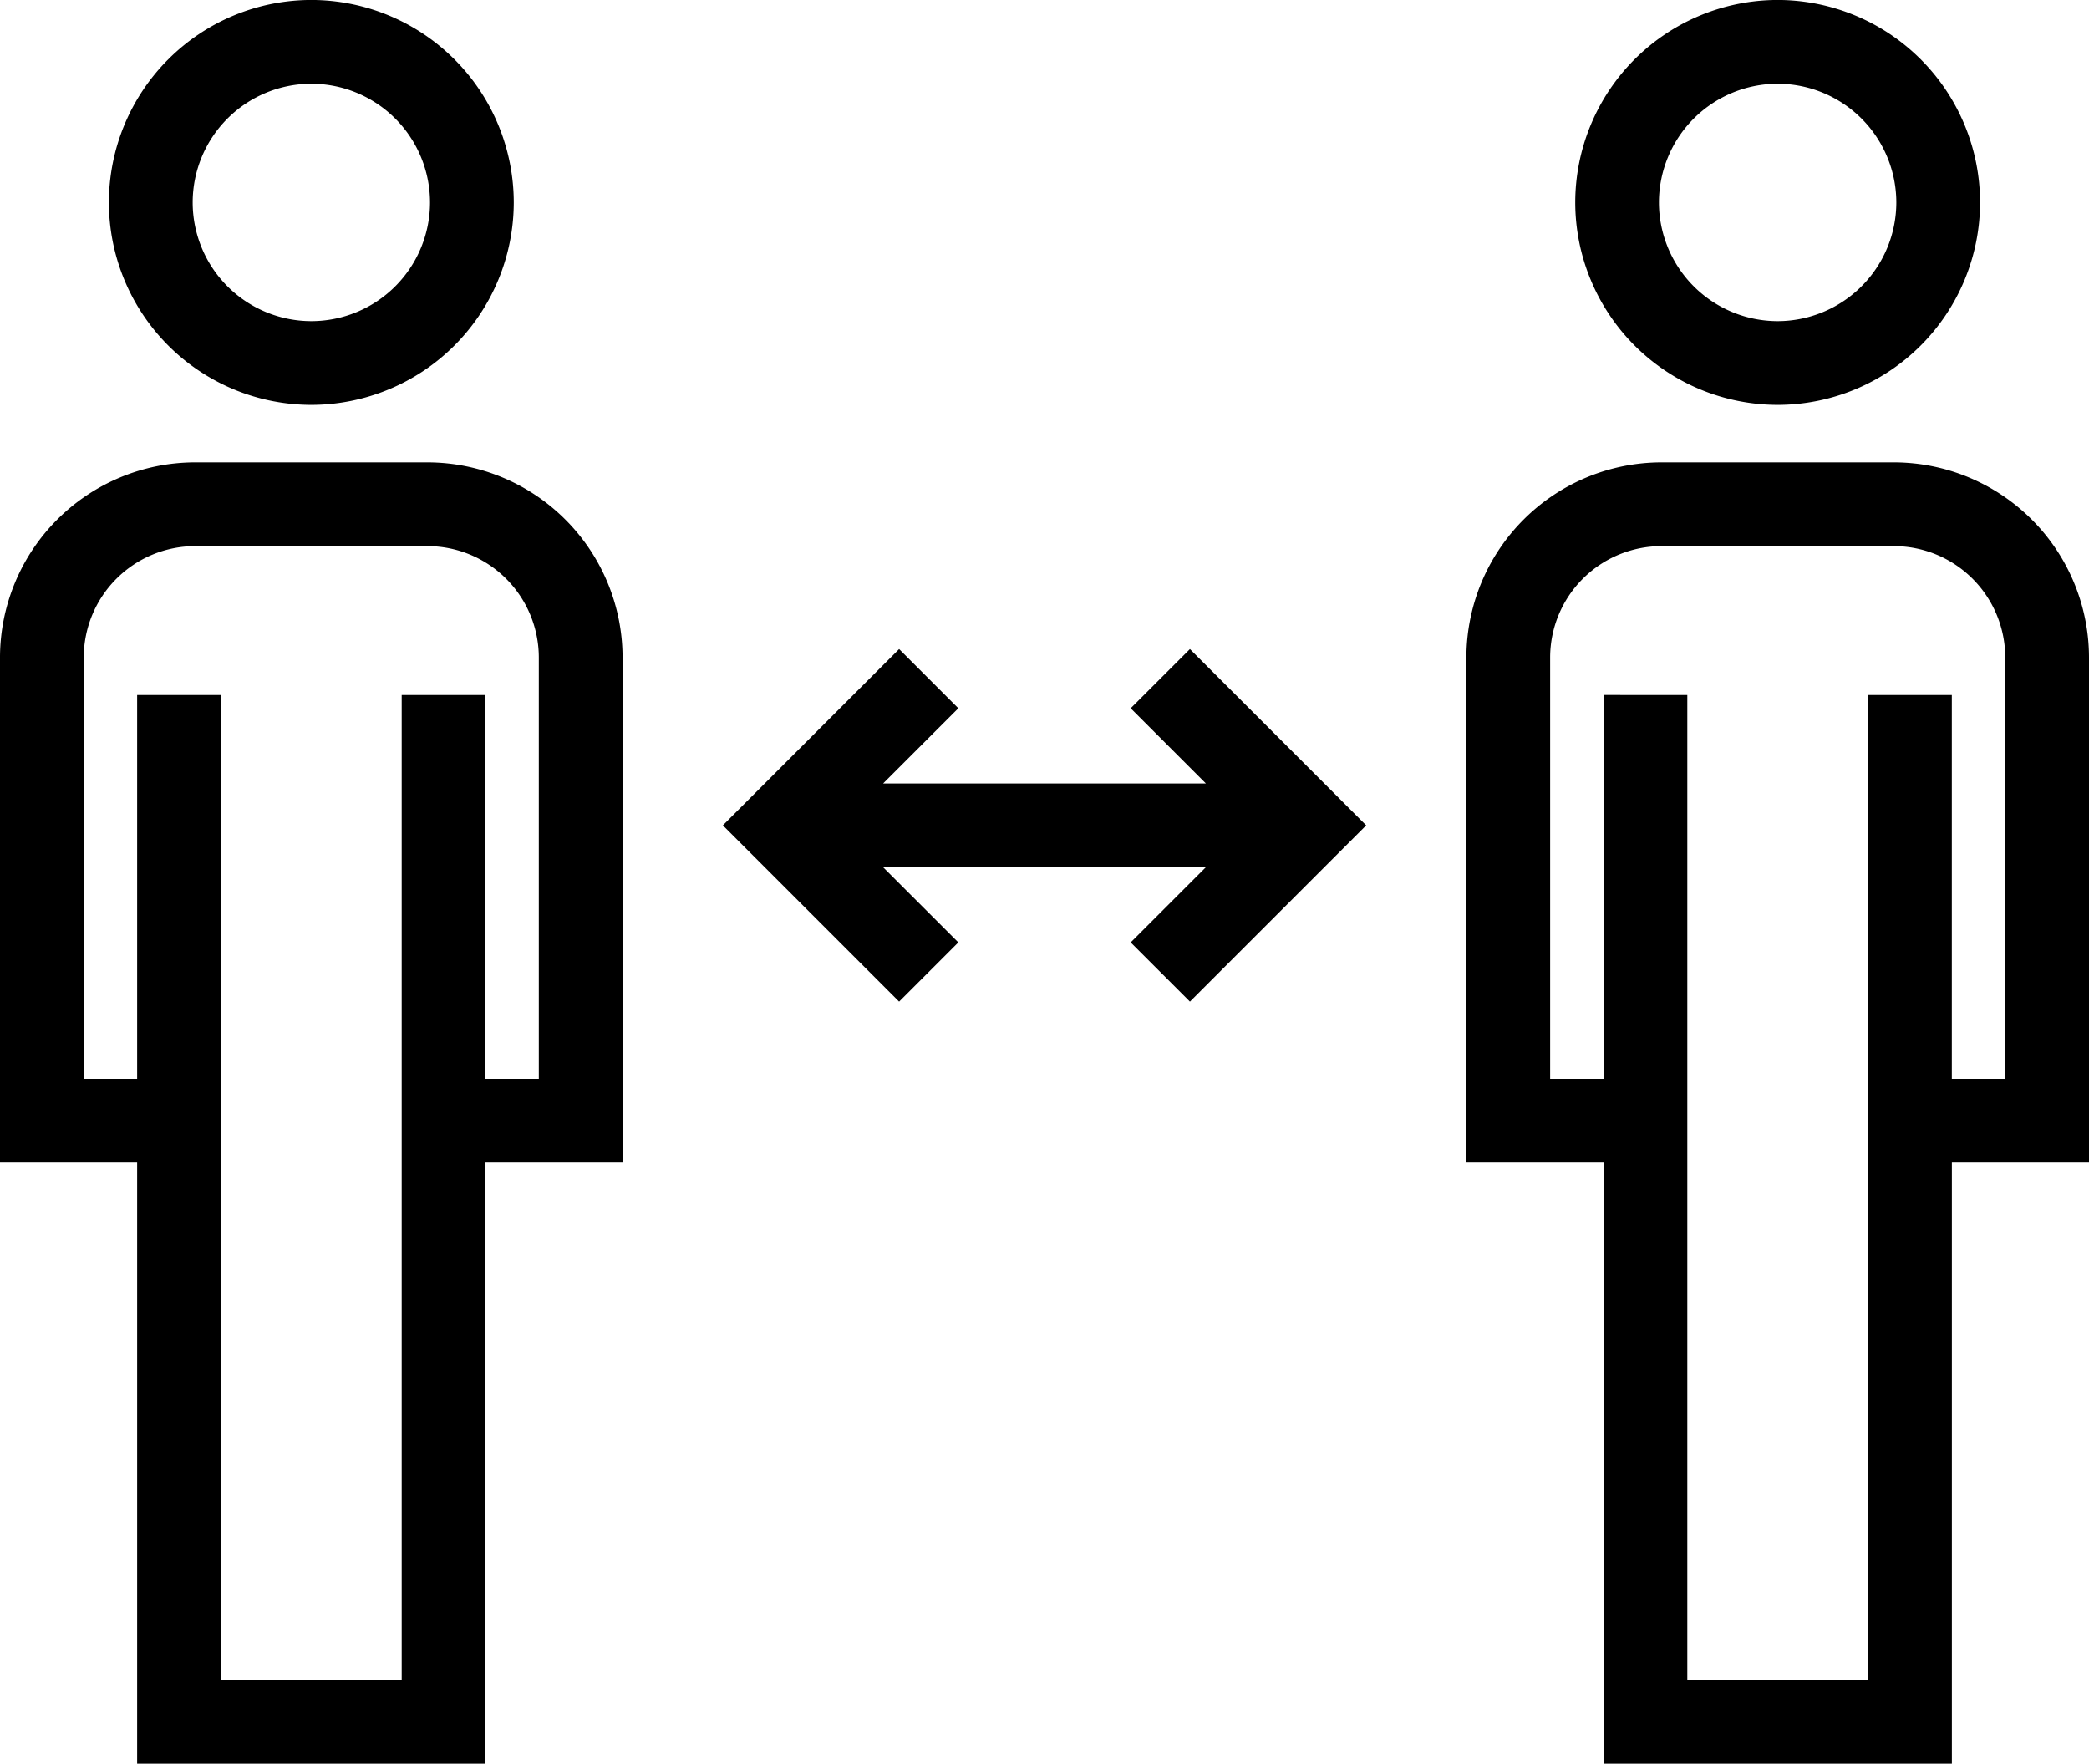
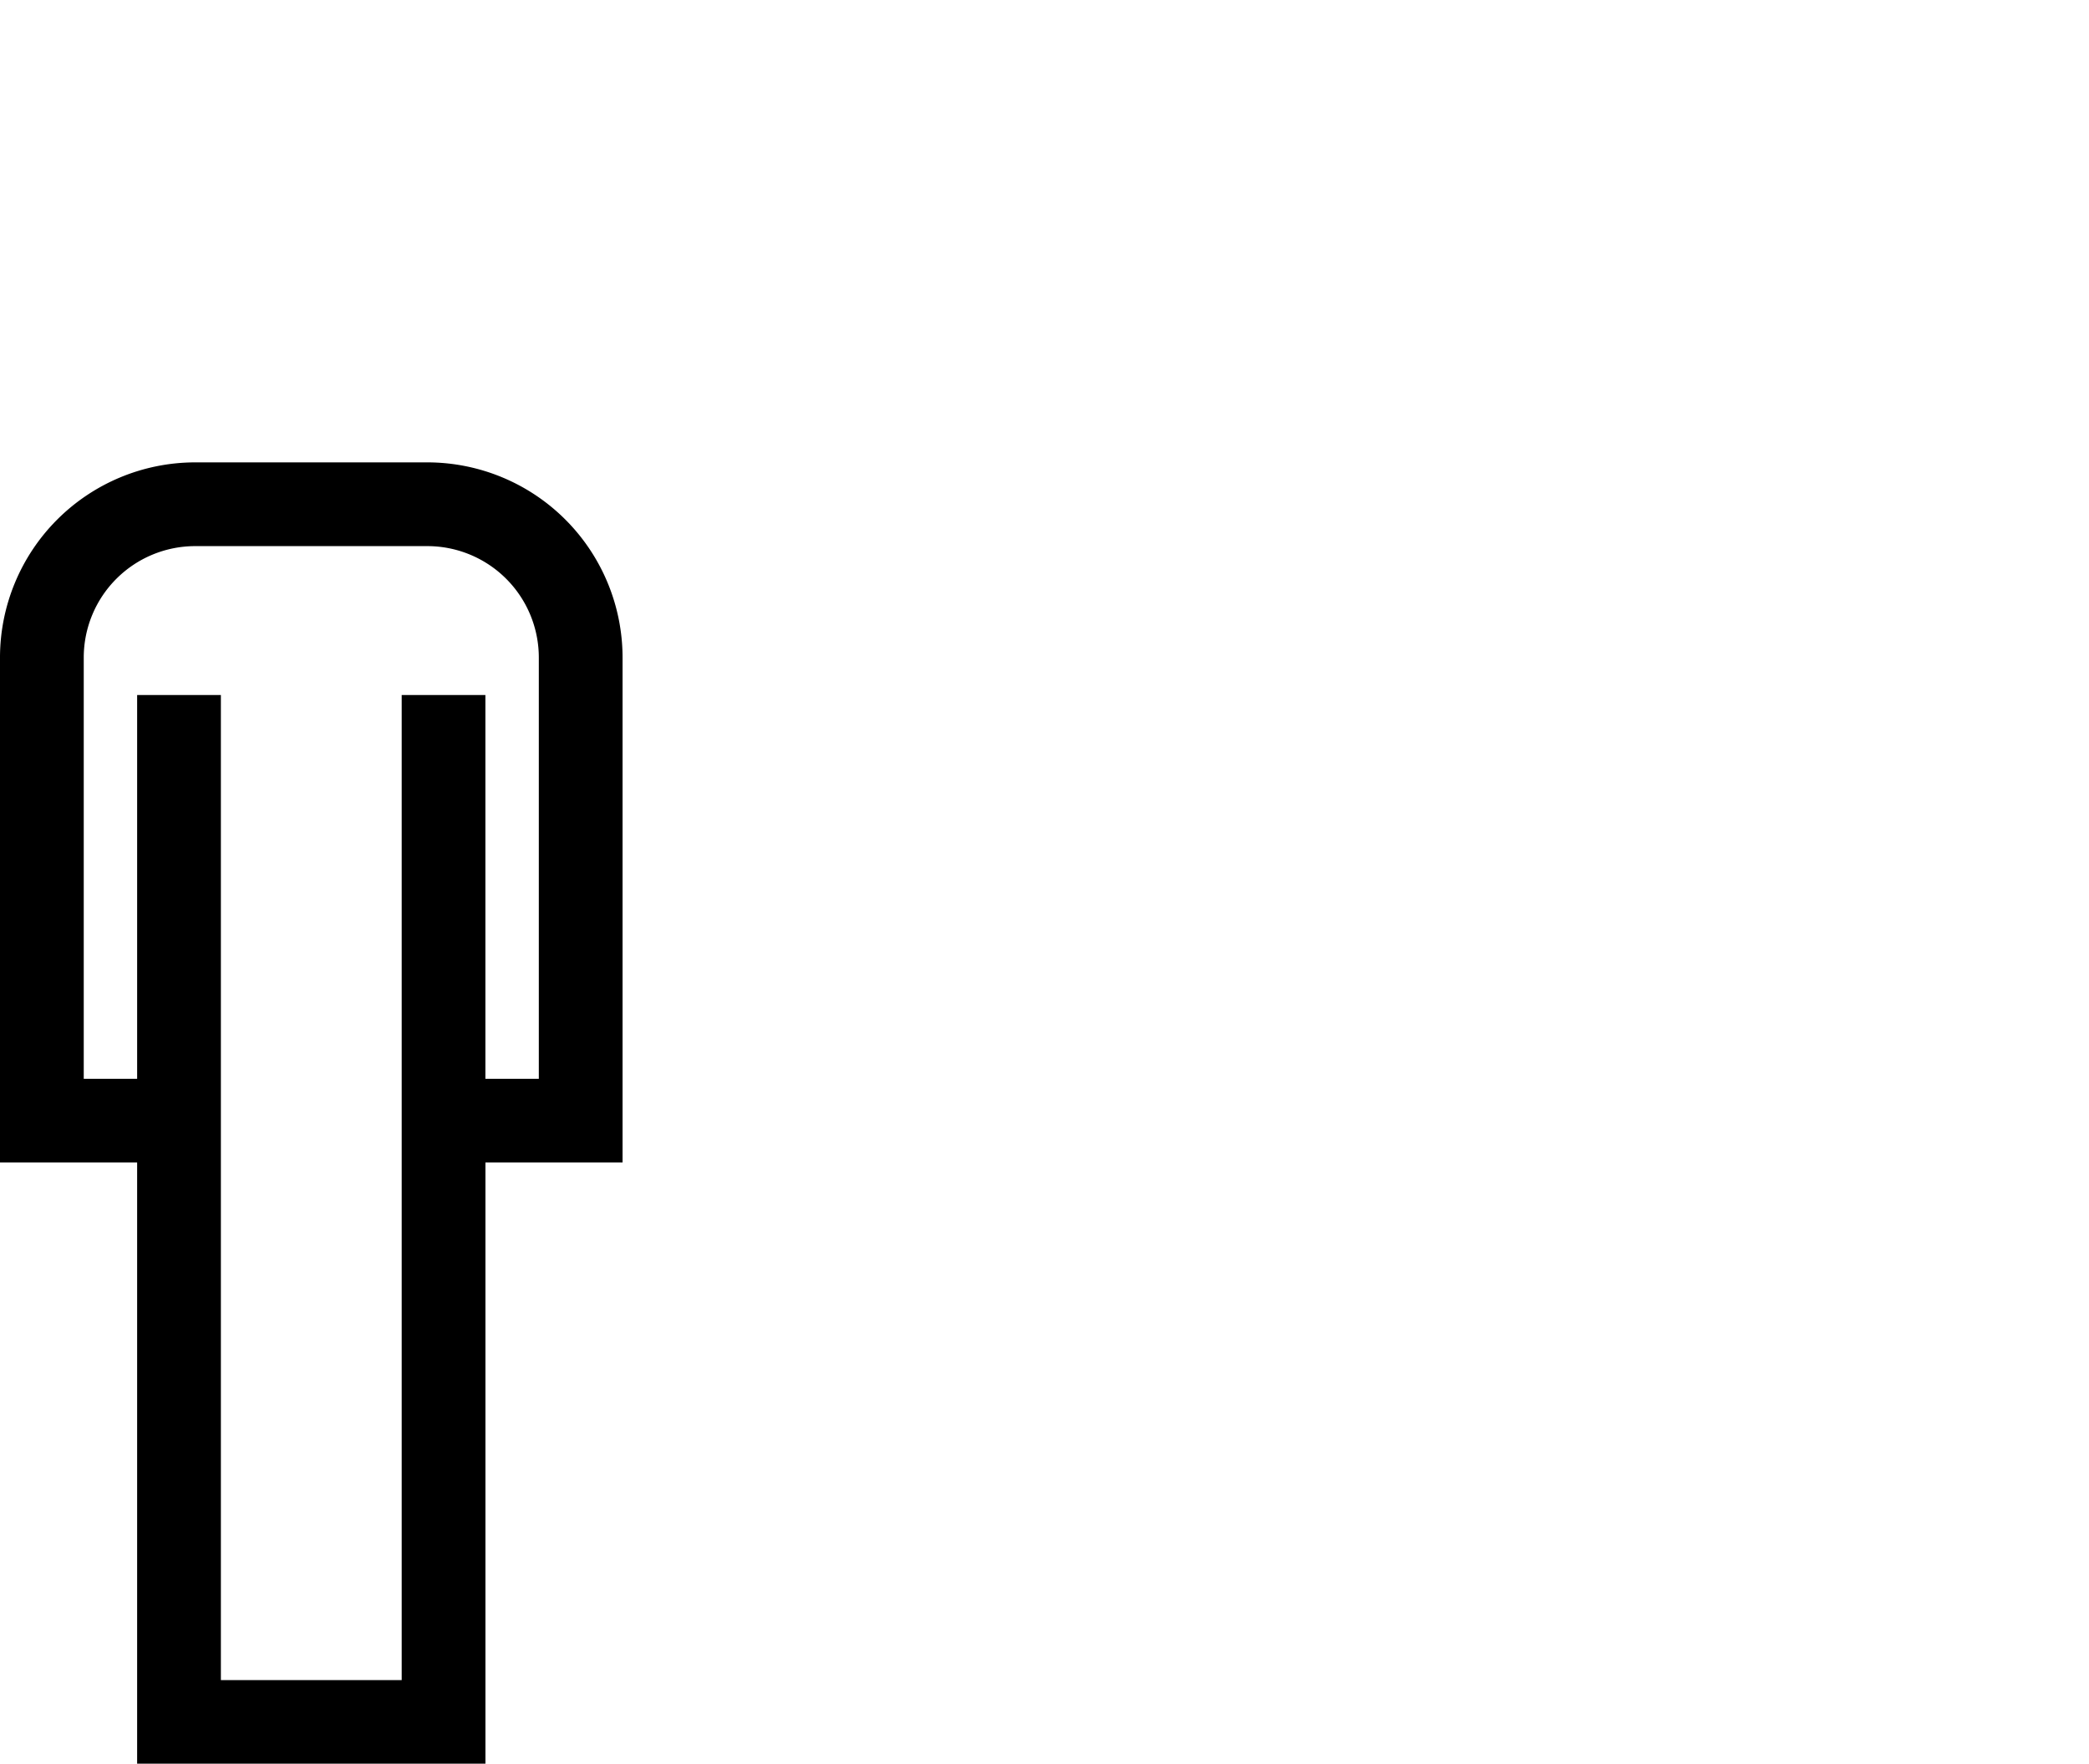
<svg xmlns="http://www.w3.org/2000/svg" width="48.443" height="40.898" viewBox="0 0 48.443 40.898">
  <g transform="translate(0)">
-     <path d="M2126.422-1127.672a4.7,4.7,0,0,0,4.694-4.695,4.7,4.7,0,0,0-4.694-4.695,4.7,4.7,0,0,0-4.695,4.695A4.7,4.7,0,0,0,2126.422-1127.672Zm0-7.447a2.755,2.755,0,0,1,2.752,2.752,2.755,2.755,0,0,1-2.752,2.753,2.755,2.755,0,0,1-2.752-2.753A2.755,2.755,0,0,1,2126.422-1135.119Z" transform="translate(-2119.202 1137.061)" />
-     <path d="M2459.108-1127.672a4.7,4.7,0,0,0,4.694-4.695,4.7,4.7,0,0,0-4.694-4.695,4.7,4.7,0,0,0-4.694,4.695A4.7,4.7,0,0,0,2459.108-1127.672Zm0-7.447a2.756,2.756,0,0,1,2.752,2.752,2.756,2.756,0,0,1-2.752,2.753,2.756,2.756,0,0,1-2.753-2.753A2.756,2.756,0,0,1,2459.108-1135.119Z" transform="translate(-2417.885 1137.061)" />
    <path d="M2106.945-1032.164h-5.39a4.529,4.529,0,0,0-4.523,4.524v11.712h3.18v13.94h8.077v-13.94h3.18v-11.712A4.529,4.529,0,0,0,2106.945-1032.164Zm2.582,14.294h-1.239v-8.9h-1.941v22.844h-4.193v-22.844h-1.942v8.9h-1.238v-9.77a2.585,2.585,0,0,1,2.581-2.582h5.39a2.585,2.585,0,0,1,2.582,2.582Z" transform="translate(-2097.032 1042.886)" />
-     <path d="M2270.475-988.443l1.744,1.744h-7.485l1.744-1.744-1.373-1.373-4.087,4.088,4.087,4.087,1.373-1.373-1.744-1.743h7.484l-1.743,1.743,1.374,1.373,4.087-4.087-4.087-4.088Z" transform="translate(-2244.255 1004.867)" />
-     <path d="M2439.632-1032.164h-5.389a4.529,4.529,0,0,0-4.524,4.524v11.712h3.181v13.94h8.077v-13.94h3.18v-11.712A4.529,4.529,0,0,0,2439.632-1032.164Zm2.582,14.294h-1.238v-8.9h-1.942v22.844h-4.192v-22.844H2432.9v8.9h-1.239v-9.77a2.585,2.585,0,0,1,2.583-2.582h5.389a2.585,2.585,0,0,1,2.582,2.582Z" transform="translate(-2395.714 1042.886)" />
  </g>
</svg>